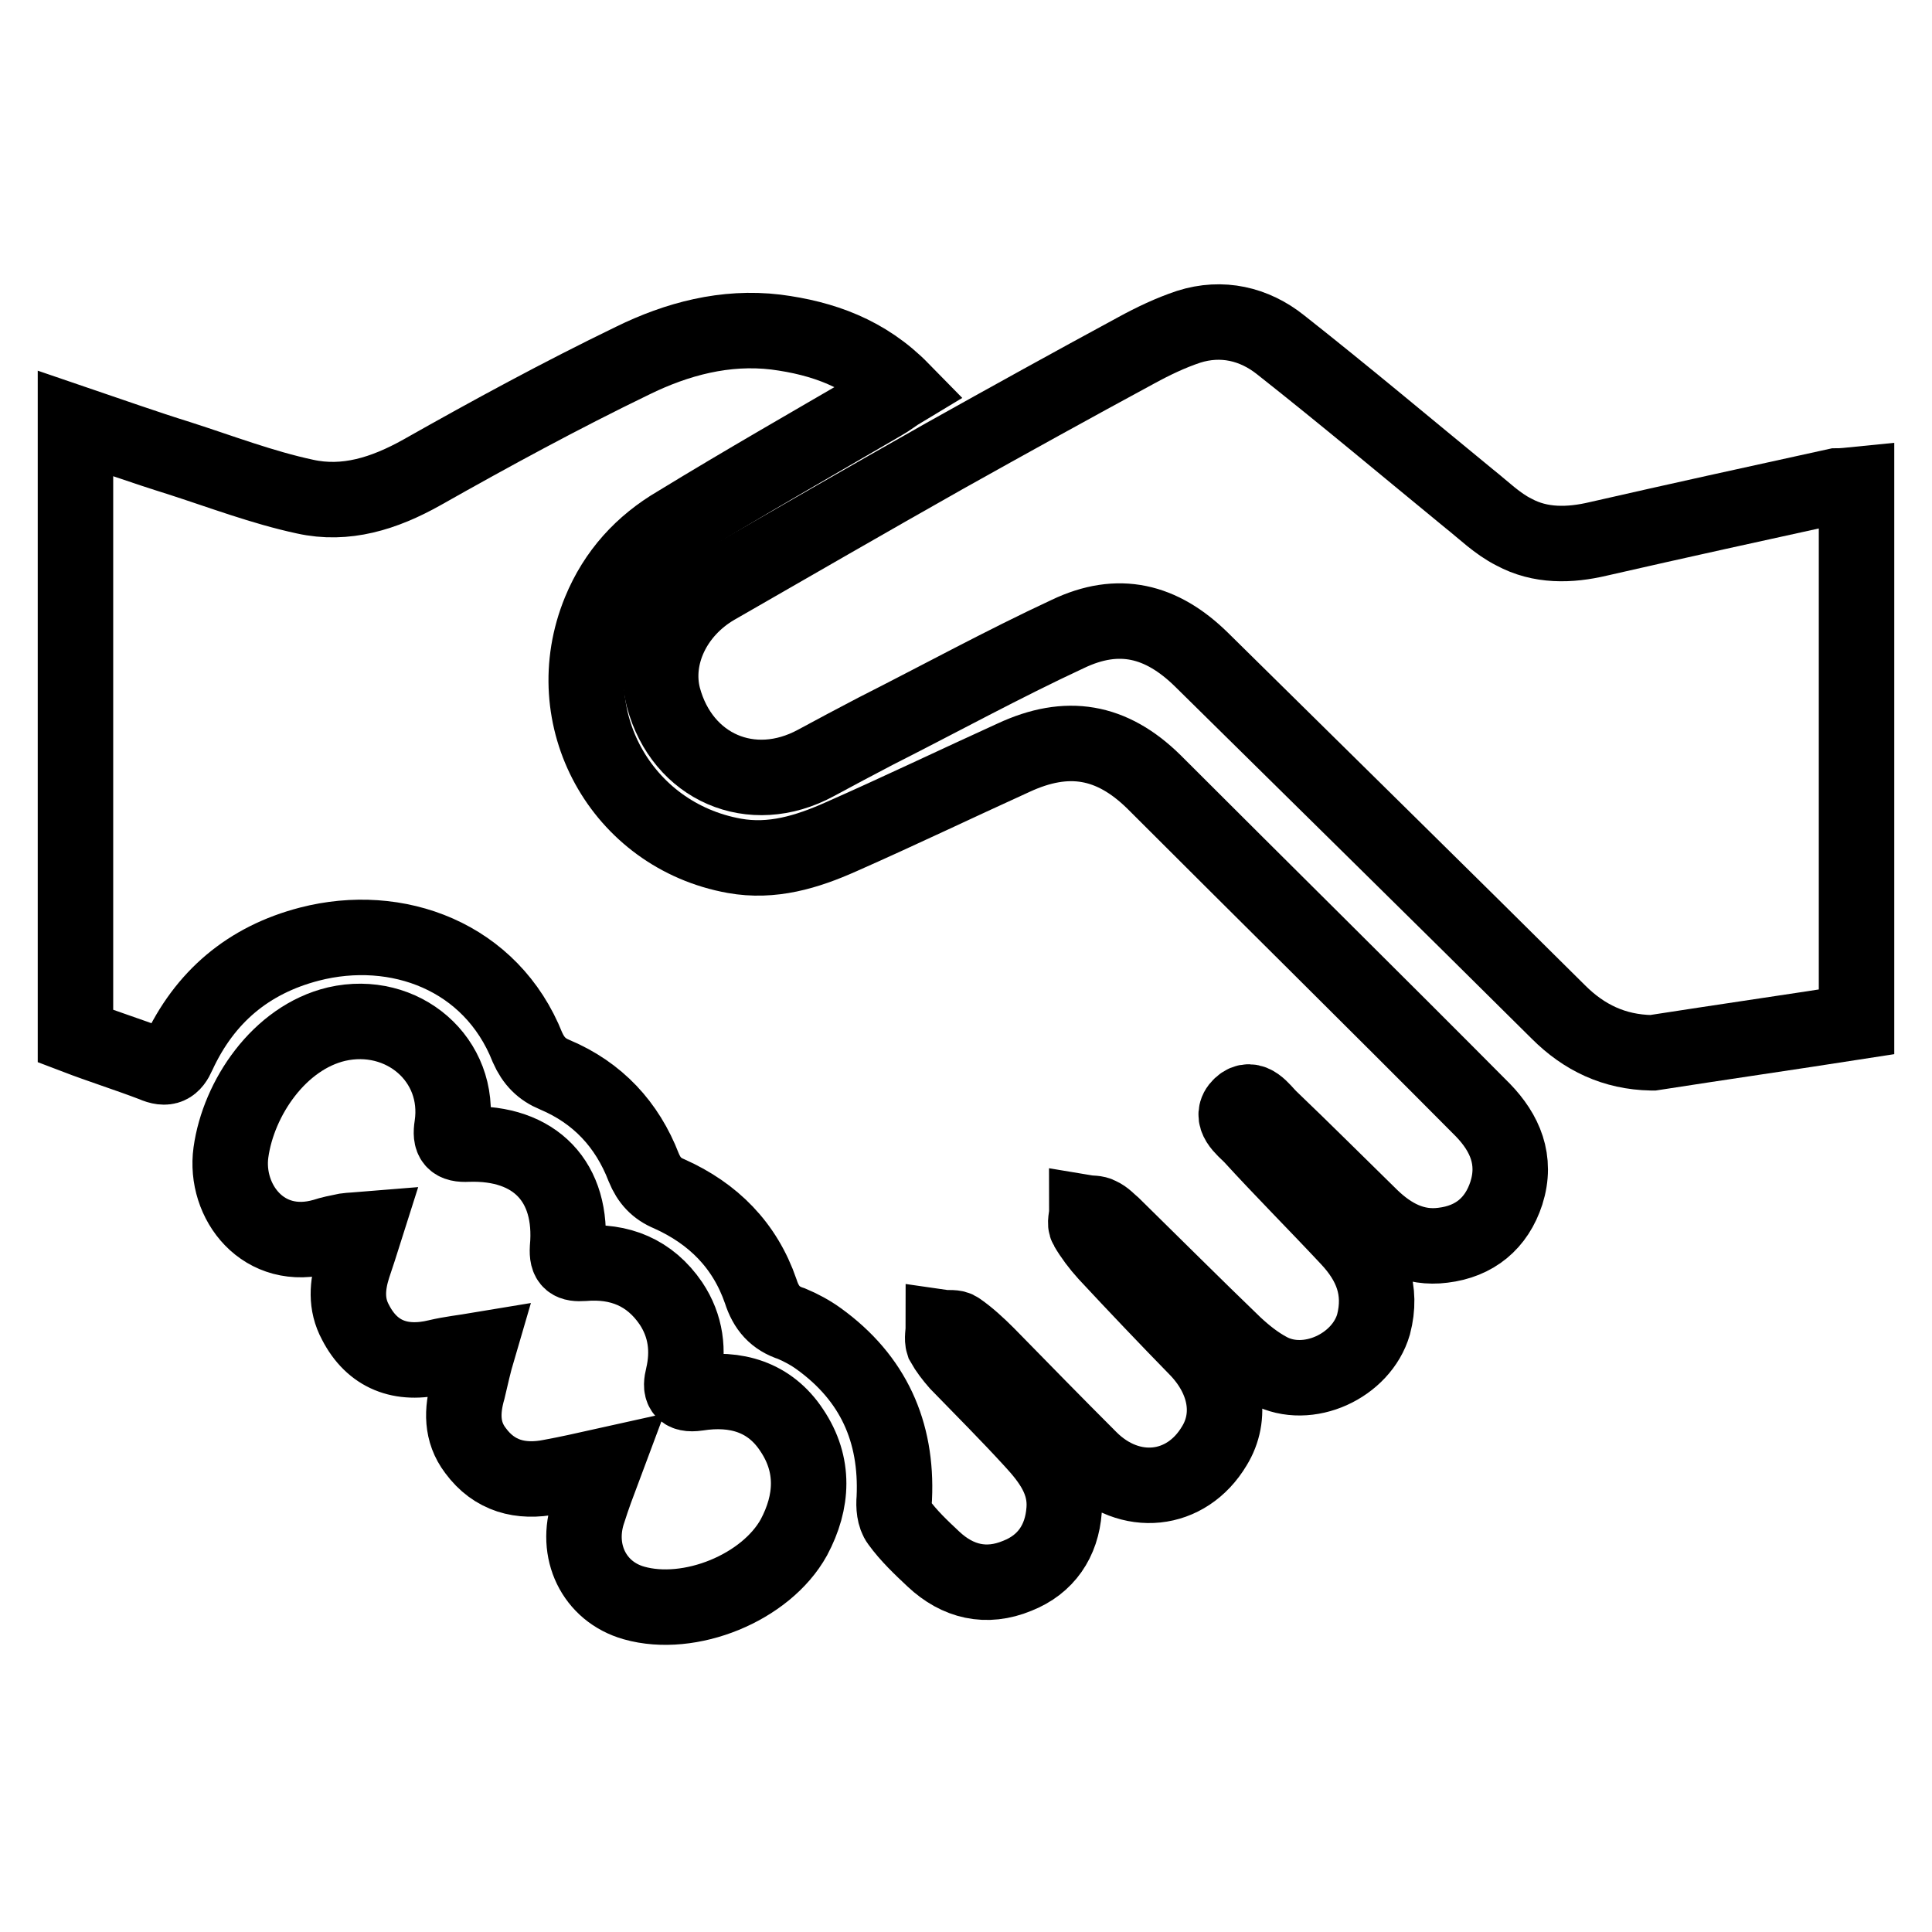
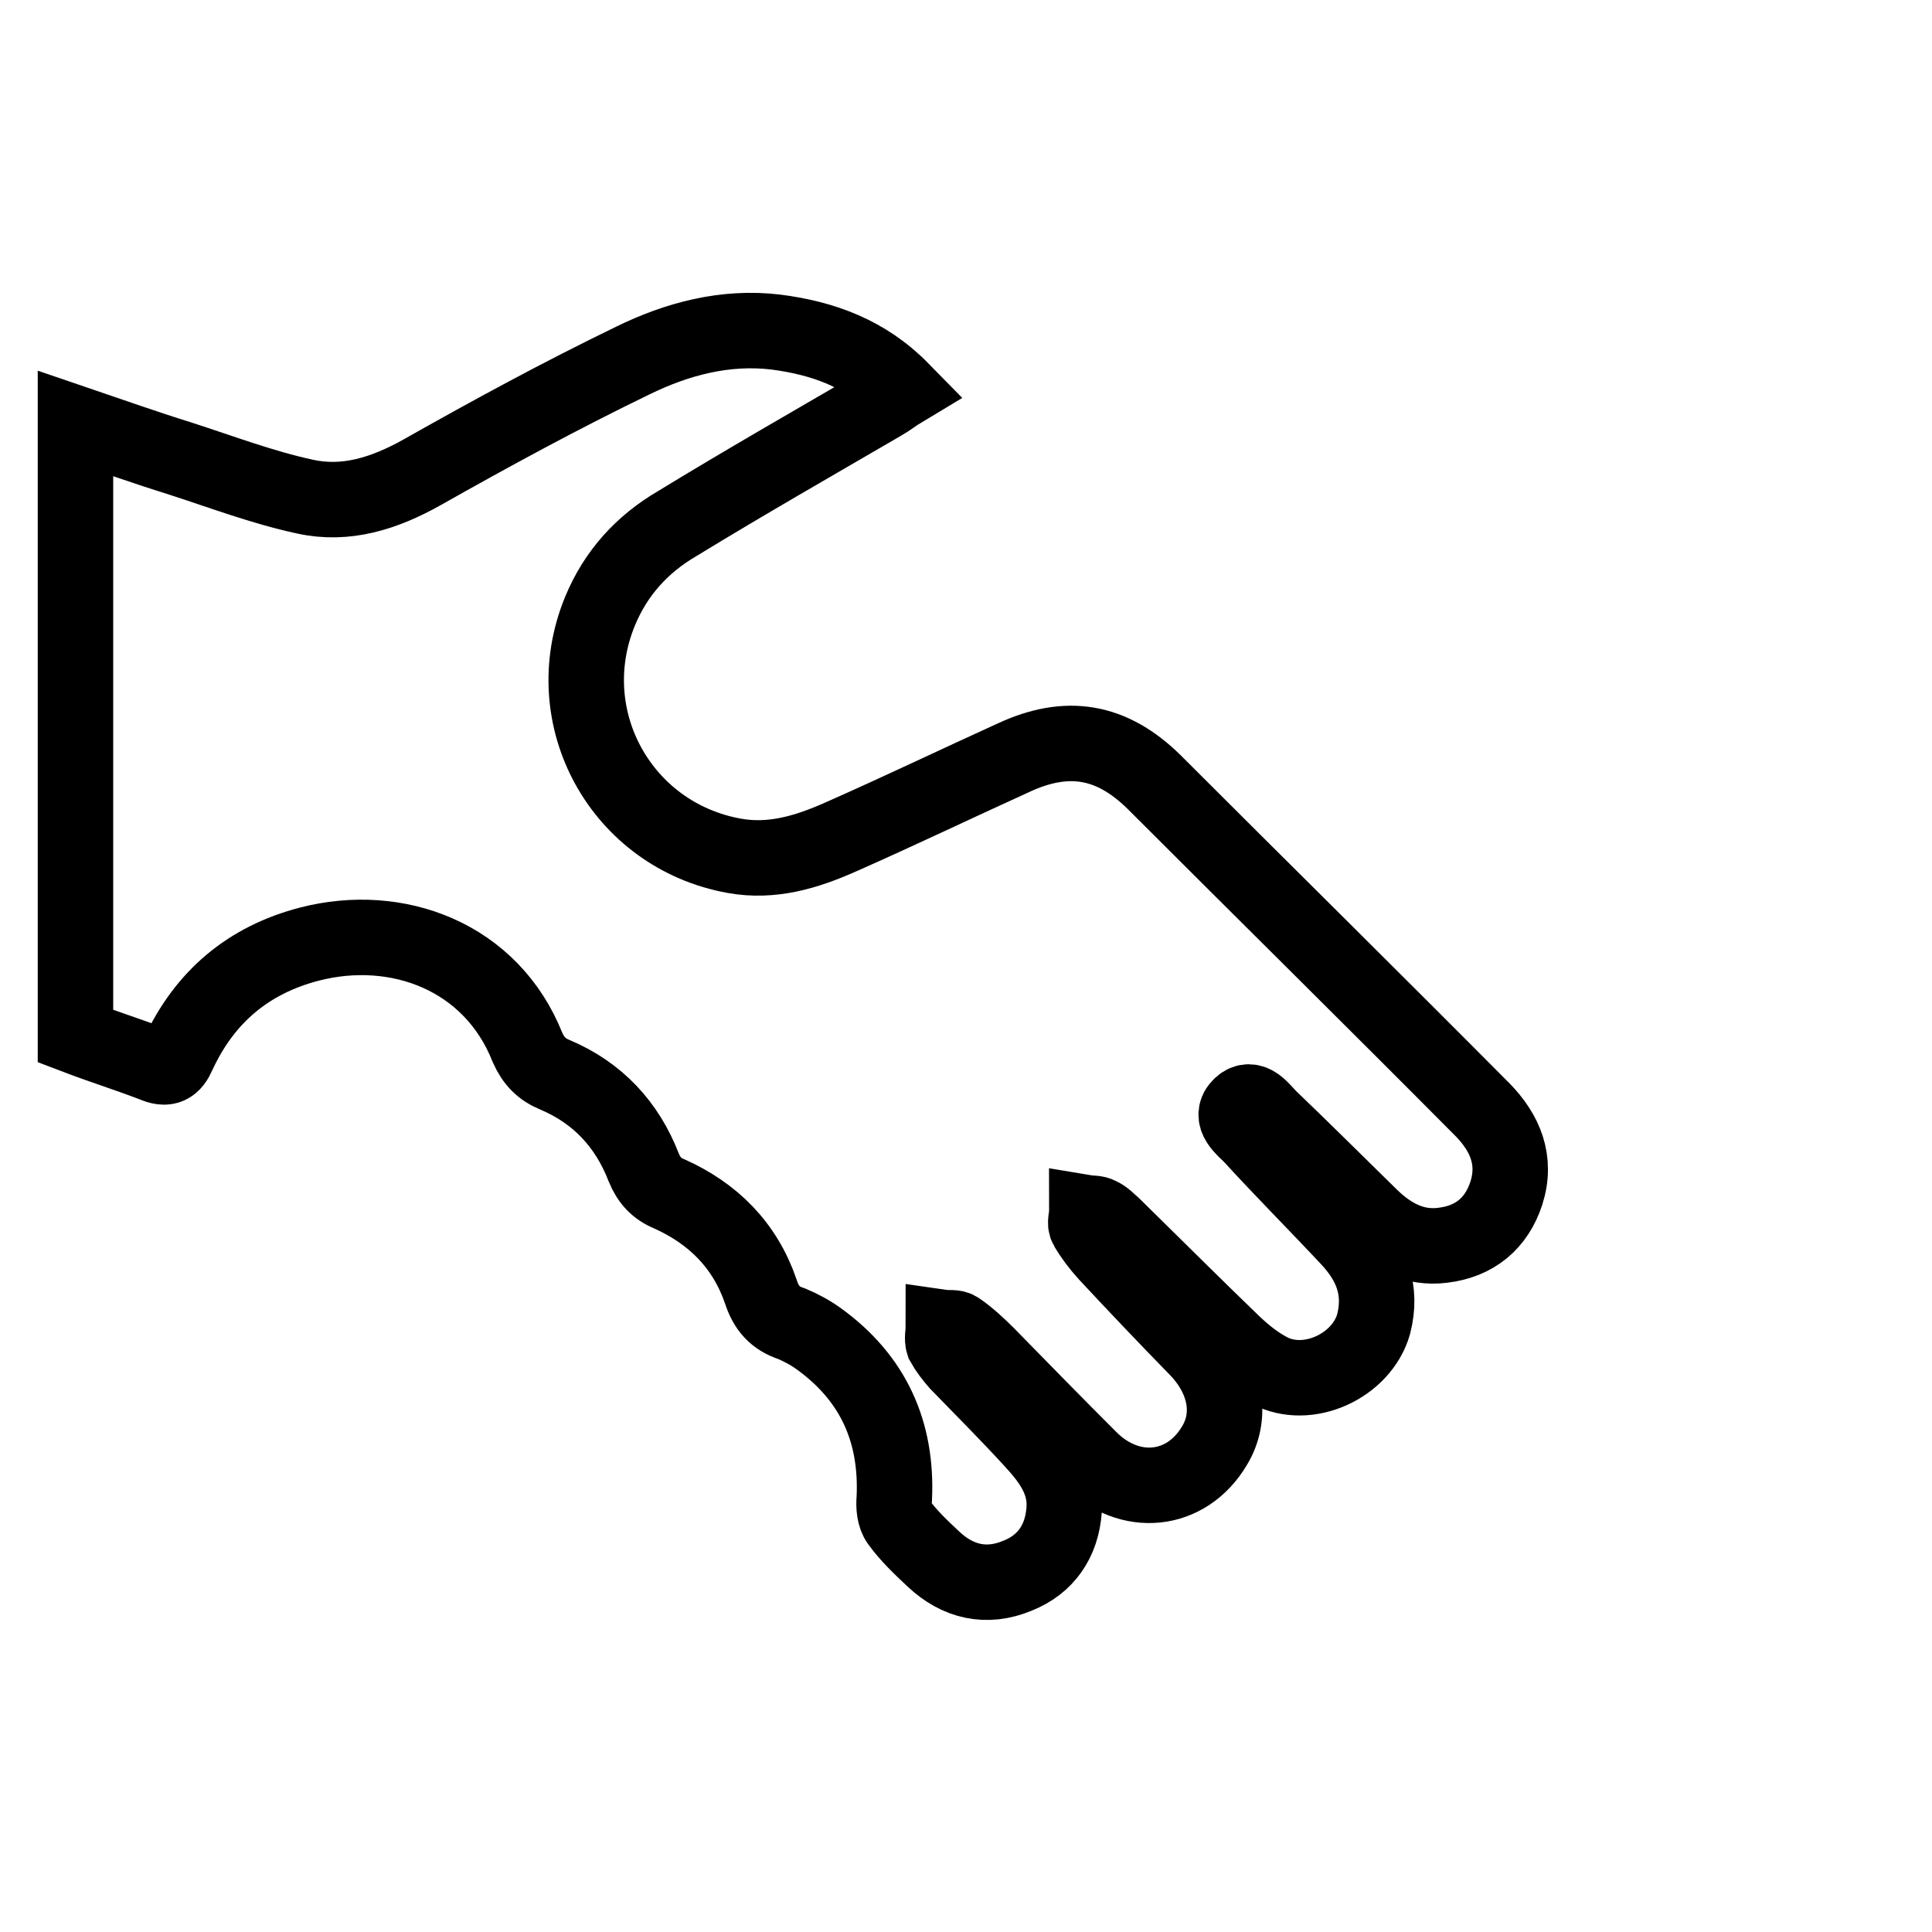
<svg xmlns="http://www.w3.org/2000/svg" version="1.1" x="0px" y="0px" viewBox="0 0 256 256" enable-background="new 0 0 256 256" xml:space="preserve">
  <g>
    <g>
      <path stroke-width="10" fill-opacity="0" stroke="#000000" d="M10,137.3c0-27,0-54,0-81.2c4.7,1.6,9.2,3.2,13.7,4.6c5.6,1.8,11.1,3.9,16.7,5.1c5.4,1.2,10.5-0.4,15.5-3.2c9.2-5.2,18.4-10.2,27.9-14.8c5.9-2.9,12.3-4.6,19-3.8c6.2,0.8,11.9,2.8,16.7,7.7c-1,0.6-1.7,1.2-2.6,1.7c-9.1,5.3-18.2,10.5-27.2,16c-4.6,2.7-8.1,6.5-10.2,11.6c-5.8,14.1,2.8,29.7,17.8,32.4c5,0.9,9.6-0.5,14.1-2.5c7.7-3.4,15.2-7,22.9-10.5c7.1-3.3,13-2.3,18.6,3.2c14.5,14.5,29.1,28.9,43.6,43.5c2.9,3,4.5,6.6,3.1,11c-1.3,4-4.2,6.4-8.4,6.9c-3.8,0.5-6.9-1.2-9.5-3.7c-4.5-4.4-9-8.9-13.5-13.2c-1-1-2.3-3-3.8-1.6c-1.6,1.5,0.4,3,1.4,4c4.2,4.6,8.6,9,12.9,13.6c3,3.2,4.5,6.8,3.3,11.4c-1.6,5.5-8.7,8.8-13.8,6.1c-1.7-0.9-3.2-2.1-4.6-3.4c-5.4-5.2-10.8-10.6-16.1-15.8c-0.6-0.5-1.1-1.1-1.8-1.4c-0.5-0.3-1.1-0.2-1.7-0.3c0,0.6-0.3,1.4,0,1.9c0.7,1.2,1.6,2.4,2.6,3.5c4,4.3,8,8.5,12.1,12.7c3.8,4,4.6,8.9,2.2,12.8c-3.7,6.2-11.2,7-16.5,1.7c-4.6-4.6-9.1-9.2-13.6-13.8c-1.2-1.2-2.5-2.4-3.8-3.3c-0.5-0.4-1.3-0.2-2-0.3c0,0.7-0.2,1.5,0,2.1c0.5,0.9,1.2,1.8,1.9,2.6c3.3,3.4,6.7,6.8,9.9,10.3c2.4,2.6,4.5,5.4,4.2,9.2c-0.3,4.1-2.4,7.2-6.2,8.7c-4.1,1.7-7.9,0.8-11.1-2.2c-1.6-1.5-3.3-3.1-4.6-4.9c-0.6-0.8-0.7-2.1-0.6-3.2c0.4-8.8-2.8-15.9-10-21.1c-1.1-0.8-2.4-1.5-3.6-2c-2.2-0.7-3.4-2.1-4.1-4.3c-2.1-6.1-6.3-10.3-12.1-12.9c-1.7-0.7-2.7-1.8-3.4-3.5c-2.2-5.7-6.1-9.9-11.8-12.3c-1.7-0.7-2.8-1.8-3.6-3.6c-4.8-12.1-17.3-16.7-28.9-13.7c-8.1,2.1-13.9,7-17.4,14.6c-0.7,1.6-1.5,2.1-3.3,1.3C16.9,139.7,13.4,138.6,10,137.3z" />
-       <path stroke-width="10" fill-opacity="0" stroke="#000000" d="M246,64.2c0,23.7,0,47.2,0,71.2c-9,1.4-18,2.7-27,4.1c-0.1,0-0.1,0-0.2,0c-4.9-0.1-8.9-2-12.3-5.4c-15.7-15.6-31.5-31.1-47.3-46.7c-5.3-5.2-11-6.6-17.7-3.4c-8.6,4-17,8.6-25.5,12.9c-2.7,1.4-5.3,2.8-7.9,4.2c-8.5,4.6-17.7,0.6-20.2-8.7c-1.4-5.4,1.4-11.4,6.9-14.6c10.1-5.8,20.3-11.7,30.4-17.4c8.4-4.7,16.9-9.4,25.4-14c2.2-1.2,4.5-2.3,6.9-3.1c4.4-1.4,8.7-0.4,12.2,2.4c8.5,6.7,16.7,13.6,25,20.4c1.9,1.5,3.7,3.3,5.9,4.4c3.5,1.9,7.4,1.8,11.2,0.9c10.5-2.4,21-4.7,31.5-7C244.2,64.4,245,64.3,246,64.2z" />
-       <path stroke-width="10" fill-opacity="0" stroke="#000000" d="M80.1,194.2c-2.7,0.6-4.9,1.1-7.1,1.5c-4,0.8-7.5-0.1-10-3.5c-1.9-2.5-1.8-5.3-1-8.1c0.4-1.7,0.8-3.5,1.3-5.2c-1.8,0.3-3.6,0.5-5.3,0.9c-4.9,1.2-8.7-0.3-10.9-4.6c-1.3-2.4-1.1-4.9-0.3-7.4c0.5-1.5,1-3,1.6-4.9c-1.2,0.1-1.9,0.1-2.6,0.2c-1,0.2-2,0.4-2.9,0.7c-8,2.3-13.2-4.6-12.3-11.1c1-7.2,6.4-15.2,14-17c8.7-2,16.6,4.7,15.3,13.5c-0.3,1.9,0.2,2.5,2.1,2.4c8.9-0.3,14,5,13.2,13.8c-0.1,1.8,0.5,2.1,2.1,2c4.8-0.4,8.8,1.2,11.6,5.3c2,3,2.4,6.3,1.6,9.7c-0.4,1.6-0.2,2.5,1.9,2.2c5.1-0.8,9.6,0.5,12.5,4.9c3.1,4.6,2.8,9.5,0.3,14.2c-3.7,6.7-13.8,10.8-21.2,8.7c-5.3-1.5-7.9-6.9-6-12.3C78.5,198.5,79.2,196.6,80.1,194.2z" />
    </g>
  </g>
</svg>